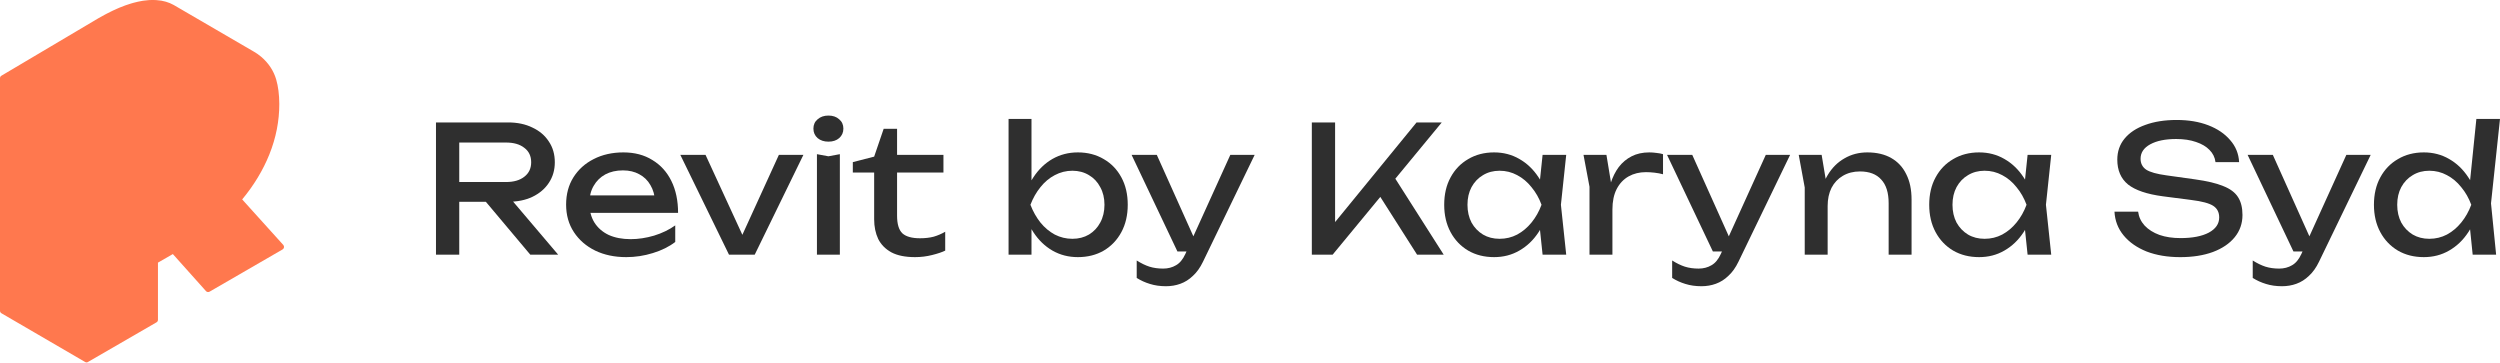
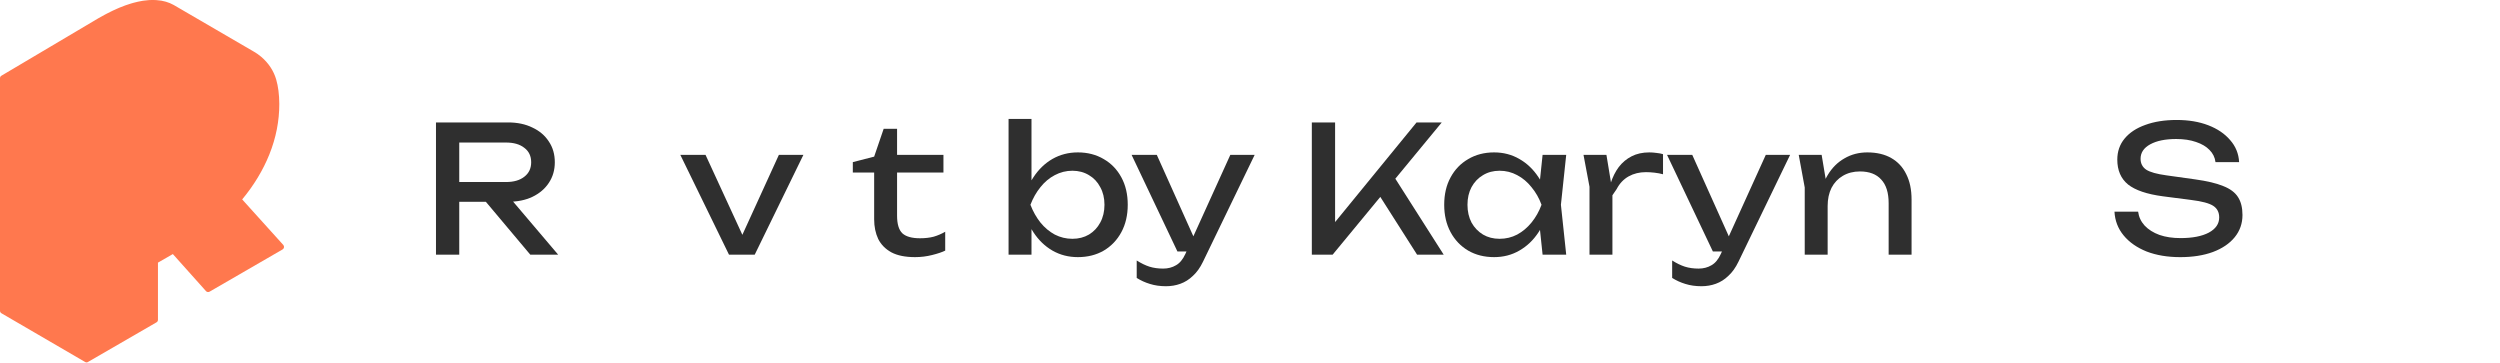
<svg xmlns="http://www.w3.org/2000/svg" fill="none" height="100%" overflow="visible" preserveAspectRatio="none" style="display: block;" viewBox="0 0 227 33" width="100%">
  <g id="">
    <g id="Revit by Karyna Syd">
-       <path d="M224.519 23.123L224.166 19.681L224.631 18.609L224.182 17.376L224.855 10.797H227L226.183 18.465L226.648 23.123H224.519ZM225.127 18.593C224.924 19.543 224.588 20.375 224.118 21.09C223.649 21.805 223.067 22.36 222.373 22.755C221.69 23.15 220.927 23.347 220.084 23.347C219.198 23.347 218.414 23.15 217.731 22.755C217.048 22.349 216.514 21.789 216.13 21.074C215.746 20.359 215.554 19.532 215.554 18.593C215.554 17.643 215.746 16.816 216.13 16.111C216.514 15.396 217.048 14.841 217.731 14.447C218.414 14.041 219.198 13.838 220.084 13.838C220.927 13.838 221.69 14.036 222.373 14.431C223.067 14.825 223.649 15.38 224.118 16.096C224.599 16.8 224.935 17.632 225.127 18.593ZM217.667 18.593C217.667 19.201 217.79 19.74 218.035 20.21C218.291 20.669 218.638 21.031 219.076 21.298C219.513 21.554 220.015 21.683 220.581 21.683C221.157 21.683 221.69 21.554 222.181 21.298C222.672 21.031 223.105 20.669 223.478 20.21C223.862 19.74 224.166 19.201 224.391 18.593C224.166 17.985 223.862 17.451 223.478 16.992C223.105 16.522 222.672 16.16 222.181 15.903C221.69 15.637 221.157 15.503 220.581 15.503C220.015 15.503 219.513 15.637 219.076 15.903C218.638 16.16 218.291 16.522 218.035 16.992C217.79 17.451 217.667 17.985 217.667 18.593Z" fill="#2F2F2F" id="Vector" />
-       <path d="M207.205 25.989C206.672 25.989 206.186 25.92 205.749 25.781C205.322 25.653 204.921 25.471 204.548 25.236V23.652C204.953 23.908 205.338 24.095 205.7 24.212C206.074 24.329 206.49 24.388 206.949 24.388C207.387 24.388 207.776 24.287 208.118 24.084C208.459 23.892 208.742 23.55 208.966 23.059L213.048 14.063H215.258L210.567 23.764C210.311 24.297 210.007 24.724 209.655 25.044C209.313 25.375 208.934 25.615 208.518 25.765C208.112 25.914 207.675 25.989 207.205 25.989ZM208.246 22.835L204.084 14.063H206.373L210.311 22.835H208.246Z" fill="#2F2F2F" id="Vector_2" />
      <path d="M191.994 19.217H194.14C194.204 19.698 194.401 20.119 194.732 20.482C195.073 20.845 195.522 21.128 196.077 21.331C196.632 21.523 197.272 21.619 197.998 21.619C199.075 21.619 199.929 21.453 200.559 21.122C201.189 20.781 201.503 20.322 201.503 19.746C201.503 19.276 201.322 18.924 200.959 18.689C200.596 18.454 199.94 18.278 198.99 18.161L196.397 17.825C194.945 17.633 193.889 17.275 193.227 16.752C192.576 16.218 192.251 15.466 192.251 14.495C192.251 13.759 192.469 13.124 192.907 12.59C193.355 12.046 193.985 11.629 194.796 11.341C195.607 11.043 196.557 10.893 197.645 10.893C198.723 10.893 199.678 11.053 200.511 11.373C201.343 11.694 202.005 12.142 202.496 12.718C202.998 13.284 203.27 13.951 203.312 14.719H201.167C201.114 14.292 200.932 13.924 200.623 13.614C200.324 13.305 199.919 13.065 199.406 12.894C198.894 12.713 198.291 12.622 197.597 12.622C196.616 12.622 195.831 12.782 195.244 13.102C194.657 13.422 194.364 13.86 194.364 14.415C194.364 14.842 194.534 15.173 194.876 15.407C195.228 15.632 195.836 15.802 196.701 15.92L199.326 16.288C200.404 16.437 201.253 16.64 201.872 16.896C202.501 17.142 202.95 17.478 203.216 17.905C203.483 18.321 203.617 18.86 203.617 19.522C203.617 20.29 203.382 20.962 202.912 21.539C202.443 22.115 201.781 22.563 200.927 22.883C200.084 23.193 199.097 23.348 197.966 23.348C196.813 23.348 195.794 23.177 194.908 22.835C194.033 22.483 193.339 21.998 192.827 21.379C192.315 20.76 192.037 20.039 191.994 19.217Z" fill="#2F2F2F" id="Vector_3" />
-       <path d="M184.106 23.123L183.754 19.762L184.17 18.593L183.754 17.44L184.106 14.062H186.251L185.771 18.593L186.251 23.123H184.106ZM184.746 18.593C184.543 19.543 184.207 20.375 183.738 21.09C183.268 21.805 182.686 22.36 181.993 22.755C181.31 23.15 180.547 23.347 179.704 23.347C178.818 23.347 178.033 23.15 177.35 22.755C176.667 22.35 176.134 21.789 175.749 21.074C175.365 20.359 175.173 19.532 175.173 18.593C175.173 17.643 175.365 16.816 175.749 16.112C176.134 15.397 176.667 14.842 177.35 14.447C178.033 14.041 178.818 13.838 179.704 13.838C180.547 13.838 181.31 14.036 181.993 14.431C182.686 14.826 183.268 15.38 183.738 16.096C184.218 16.8 184.554 17.632 184.746 18.593ZM177.286 18.593C177.286 19.201 177.409 19.74 177.654 20.21C177.911 20.669 178.257 21.032 178.695 21.298C179.133 21.555 179.634 21.683 180.2 21.683C180.776 21.683 181.31 21.555 181.801 21.298C182.292 21.032 182.724 20.669 183.097 20.21C183.482 19.74 183.786 19.201 184.01 18.593C183.786 17.985 183.482 17.451 183.097 16.992C182.724 16.523 182.292 16.16 181.801 15.903C181.31 15.637 180.776 15.503 180.2 15.503C179.634 15.503 179.133 15.637 178.695 15.903C178.257 16.16 177.911 16.523 177.654 16.992C177.409 17.451 177.286 17.985 177.286 18.593Z" fill="#2F2F2F" id="Vector_4" />
      <path d="M163.324 14.062H165.405L165.95 17.328V23.123H163.869V17.024L163.324 14.062ZM169.552 13.838C170.405 13.838 171.131 14.009 171.729 14.351C172.326 14.692 172.78 15.183 173.09 15.823C173.41 16.453 173.57 17.216 173.57 18.113V23.123H171.489V18.449C171.489 17.499 171.265 16.784 170.816 16.304C170.379 15.813 169.733 15.567 168.879 15.567C168.292 15.567 167.775 15.701 167.326 15.967C166.889 16.224 166.547 16.587 166.302 17.056C166.067 17.526 165.95 18.075 165.95 18.705L165.213 18.305C165.309 17.366 165.555 16.565 165.95 15.903C166.345 15.242 166.852 14.735 167.471 14.383C168.09 14.02 168.783 13.838 169.552 13.838Z" fill="#2F2F2F" id="Vector_5" />
      <path d="M154.49 25.989C153.956 25.989 153.471 25.92 153.033 25.781C152.606 25.653 152.206 25.471 151.832 25.236V23.652C152.238 23.908 152.622 24.095 152.985 24.212C153.359 24.329 153.775 24.388 154.234 24.388C154.671 24.388 155.061 24.287 155.402 24.084C155.744 23.892 156.027 23.55 156.251 23.059L160.333 14.063H162.542L157.852 23.764C157.595 24.297 157.291 24.724 156.939 25.044C156.598 25.375 156.219 25.615 155.802 25.765C155.397 25.914 154.959 25.989 154.49 25.989ZM155.53 22.835L151.368 14.063H153.657L157.595 22.835H155.53Z" fill="#2F2F2F" id="Vector_6" />
-       <path d="M143.782 14.062H145.864L146.408 17.36V23.123H144.327V16.96L143.782 14.062ZM151.002 13.998V15.823C150.767 15.759 150.511 15.711 150.234 15.679C149.956 15.647 149.695 15.631 149.449 15.631C148.862 15.631 148.34 15.759 147.881 16.015C147.422 16.272 147.059 16.656 146.792 17.168C146.536 17.67 146.408 18.289 146.408 19.025L145.928 18.433C145.97 17.793 146.077 17.195 146.248 16.64C146.429 16.074 146.675 15.583 146.984 15.167C147.304 14.751 147.694 14.425 148.153 14.191C148.612 13.956 149.145 13.838 149.754 13.838C149.967 13.838 150.186 13.854 150.41 13.886C150.634 13.908 150.832 13.945 151.002 13.998Z" fill="#2F2F2F" id="Vector_7" />
+       <path d="M143.782 14.062H145.864L146.408 17.36V23.123H144.327V16.96L143.782 14.062ZM151.002 13.998V15.823C150.767 15.759 150.511 15.711 150.234 15.679C149.956 15.647 149.695 15.631 149.449 15.631C148.862 15.631 148.34 15.759 147.881 16.015C147.422 16.272 147.059 16.656 146.792 17.168L145.928 18.433C145.97 17.793 146.077 17.195 146.248 16.64C146.429 16.074 146.675 15.583 146.984 15.167C147.304 14.751 147.694 14.425 148.153 14.191C148.612 13.956 149.145 13.838 149.754 13.838C149.967 13.838 150.186 13.854 150.41 13.886C150.634 13.908 150.832 13.945 151.002 13.998Z" fill="#2F2F2F" id="Vector_7" />
      <path d="M140.067 23.123L139.714 19.762L140.131 18.593L139.714 17.44L140.067 14.062H142.212L141.731 18.593L142.212 23.123H140.067ZM140.707 18.593C140.504 19.543 140.168 20.375 139.698 21.09C139.229 21.805 138.647 22.36 137.953 22.755C137.27 23.15 136.507 23.347 135.664 23.347C134.778 23.347 133.994 23.15 133.311 22.755C132.628 22.35 132.094 21.789 131.71 21.074C131.326 20.359 131.134 19.532 131.134 18.593C131.134 17.643 131.326 16.816 131.71 16.112C132.094 15.397 132.628 14.842 133.311 14.447C133.994 14.041 134.778 13.838 135.664 13.838C136.507 13.838 137.27 14.036 137.953 14.431C138.647 14.826 139.229 15.38 139.698 16.096C140.179 16.8 140.515 17.632 140.707 18.593ZM133.247 18.593C133.247 19.201 133.37 19.74 133.615 20.21C133.871 20.669 134.218 21.032 134.656 21.298C135.093 21.555 135.595 21.683 136.161 21.683C136.737 21.683 137.27 21.555 137.761 21.298C138.252 21.032 138.685 20.669 139.058 20.21C139.442 19.74 139.746 19.201 139.971 18.593C139.746 17.985 139.442 17.451 139.058 16.992C138.685 16.523 138.252 16.16 137.761 15.903C137.27 15.637 136.737 15.503 136.161 15.503C135.595 15.503 135.093 15.637 134.656 15.903C134.218 16.16 133.871 16.523 133.615 16.992C133.37 17.451 133.247 17.985 133.247 18.593Z" fill="#2F2F2F" id="Vector_8" />
      <path d="M119.114 23.124V11.117H121.227V21.347L120.587 20.947L128.623 11.117H130.912L121.003 23.124H119.114ZM124.829 17.088L126.318 15.632L131.088 23.124H128.671L124.829 17.088Z" fill="#2F2F2F" id="Vector_9" />
      <path d="M105.87 25.989C105.337 25.989 104.851 25.92 104.414 25.781C103.987 25.653 103.586 25.471 103.213 25.236V23.652C103.618 23.908 104.003 24.095 104.365 24.212C104.739 24.329 105.155 24.388 105.614 24.388C106.052 24.388 106.441 24.287 106.783 24.084C107.124 23.892 107.407 23.55 107.631 23.059L111.713 14.063H113.923L109.232 23.764C108.976 24.297 108.672 24.724 108.32 25.044C107.978 25.375 107.599 25.615 107.183 25.765C106.777 25.914 106.34 25.989 105.87 25.989ZM106.911 22.835L102.749 14.063H105.038L108.976 22.835H106.911Z" fill="#2F2F2F" id="Vector_10" />
      <path d="M91.578 10.797H93.659V17.184L93.339 17.776V19.457L93.659 20.13V23.123H91.578V10.797ZM92.826 18.593C93.029 17.632 93.365 16.8 93.835 16.096C94.304 15.38 94.881 14.825 95.564 14.431C96.257 14.036 97.026 13.838 97.869 13.838C98.755 13.838 99.539 14.041 100.222 14.447C100.905 14.841 101.439 15.396 101.823 16.111C102.207 16.816 102.399 17.643 102.399 18.593C102.399 19.532 102.207 20.359 101.823 21.074C101.439 21.789 100.905 22.349 100.222 22.755C99.539 23.15 98.755 23.347 97.869 23.347C97.026 23.347 96.257 23.15 95.564 22.755C94.881 22.36 94.304 21.805 93.835 21.09C93.365 20.375 93.029 19.543 92.826 18.593ZM100.286 18.593C100.286 17.985 100.158 17.451 99.902 16.992C99.657 16.522 99.315 16.16 98.877 15.903C98.44 15.637 97.938 15.503 97.373 15.503C96.807 15.503 96.273 15.637 95.772 15.903C95.281 16.16 94.849 16.522 94.475 16.992C94.102 17.451 93.797 17.985 93.563 18.593C93.797 19.201 94.102 19.74 94.475 20.21C94.849 20.669 95.281 21.031 95.772 21.298C96.273 21.554 96.807 21.683 97.373 21.683C97.938 21.683 98.44 21.554 98.877 21.298C99.315 21.031 99.657 20.669 99.902 20.21C100.158 19.74 100.286 19.201 100.286 18.593Z" fill="#2F2F2F" id="Vector_11" />
      <path d="M77.436 15.663V14.719L79.373 14.223L80.238 11.693H81.454V14.062H85.665V15.663H81.454V19.585C81.454 20.343 81.614 20.877 81.935 21.186C82.265 21.485 82.799 21.634 83.535 21.634C84.005 21.634 84.421 21.587 84.784 21.49C85.147 21.384 85.494 21.234 85.825 21.042V22.755C85.547 22.894 85.152 23.027 84.64 23.155C84.138 23.283 83.621 23.347 83.087 23.347C82.201 23.347 81.486 23.203 80.942 22.915C80.398 22.616 79.998 22.211 79.741 21.698C79.496 21.176 79.373 20.578 79.373 19.906V15.663H77.436Z" fill="#2F2F2F" id="Vector_12" />
-       <path d="M74.178 13.999L75.219 14.191L76.259 13.999V23.123H74.178V13.999ZM75.219 12.862C74.824 12.862 74.498 12.755 74.242 12.542C73.986 12.318 73.858 12.03 73.858 11.677C73.858 11.325 73.986 11.042 74.242 10.829C74.498 10.605 74.824 10.493 75.219 10.493C75.624 10.493 75.95 10.605 76.195 10.829C76.451 11.042 76.579 11.325 76.579 11.677C76.579 12.03 76.451 12.318 76.195 12.542C75.95 12.755 75.624 12.862 75.219 12.862Z" fill="#2F2F2F" id="Vector_13" />
      <path d="M67.809 22.195H67.008L70.722 14.063H72.948L68.529 23.123H66.192L61.774 14.063H64.063L67.809 22.195Z" fill="#2F2F2F" id="Vector_14" />
-       <path d="M56.862 23.347C55.806 23.347 54.867 23.15 54.045 22.755C53.223 22.35 52.577 21.789 52.108 21.074C51.638 20.359 51.403 19.527 51.403 18.577C51.403 17.638 51.622 16.816 52.06 16.112C52.508 15.397 53.121 14.842 53.901 14.447C54.69 14.041 55.592 13.838 56.606 13.838C57.62 13.838 58.495 14.068 59.231 14.527C59.978 14.975 60.555 15.61 60.96 16.432C61.366 17.253 61.569 18.219 61.569 19.329H53.036V17.744H60.528L59.488 18.337C59.456 17.739 59.312 17.227 59.055 16.8C58.81 16.373 58.474 16.048 58.047 15.823C57.631 15.589 57.134 15.471 56.558 15.471C55.95 15.471 55.416 15.594 54.957 15.839C54.509 16.085 54.157 16.432 53.901 16.88C53.645 17.318 53.516 17.84 53.516 18.449C53.516 19.121 53.666 19.703 53.965 20.194C54.274 20.685 54.706 21.064 55.261 21.33C55.827 21.587 56.494 21.715 57.262 21.715C57.956 21.715 58.666 21.608 59.392 21.394C60.117 21.17 60.758 20.861 61.312 20.466V21.971C60.758 22.398 60.08 22.734 59.279 22.979C58.49 23.225 57.684 23.347 56.862 23.347Z" fill="#2F2F2F" id="Vector_15" />
      <path d="M41.06 16.528H45.942C46.647 16.528 47.202 16.368 47.607 16.048C48.023 15.728 48.231 15.29 48.231 14.735C48.231 14.17 48.023 13.732 47.607 13.422C47.202 13.102 46.647 12.942 45.942 12.942H40.755L41.7 11.758V23.124H39.587V11.117H46.134C46.977 11.117 47.714 11.272 48.343 11.582C48.984 11.88 49.48 12.302 49.832 12.846C50.195 13.38 50.377 14.009 50.377 14.735C50.377 15.44 50.195 16.064 49.832 16.608C49.48 17.142 48.984 17.563 48.343 17.873C47.714 18.172 46.977 18.321 46.134 18.321H41.06V16.528ZM43.429 17.505H45.91L50.681 23.124H48.151L43.429 17.505Z" fill="#2F2F2F" id="Vector_16" />
    </g>
    <path d="M7.865 32.906C7.819 32.906 7.774 32.894 7.732 32.87L0.131 28.444C0.05 28.398 0 28.311 0 28.216V7.099C0 7.007 0.048 6.92 0.129 6.874L8.939 1.654C9.138 1.539 9.329 1.434 9.52 1.332L9.693 1.241C9.827 1.17 9.962 1.104 10.093 1.04C10.153 1.009 10.216 0.981 10.276 0.951C10.417 0.884 10.557 0.822 10.696 0.762L10.823 0.707L10.859 0.691C11.018 0.625 11.173 0.566 11.326 0.51L11.414 0.477C11.579 0.419 11.74 0.367 11.901 0.318L12.13 0.252C12.192 0.236 12.251 0.222 12.311 0.208L12.426 0.179C12.456 0.171 12.486 0.165 12.514 0.157C12.671 0.123 12.824 0.093 12.977 0.068C13.172 0.04 13.347 0.02 13.509 0.01C13.554 0.008 13.596 0.004 13.638 0.004C13.666 0.002 13.693 0.002 13.719 0.002L13.87 0C13.938 0 14.006 0.002 14.075 0.004L14.165 0.008C14.197 0.01 14.211 0.012 14.225 0.012C14.35 0.022 14.473 0.036 14.593 0.054C14.618 0.056 14.634 0.058 14.65 0.06C14.656 0.062 14.68 0.066 14.686 0.068C14.815 0.093 14.931 0.119 15.044 0.151C15.07 0.157 15.084 0.163 15.096 0.167C15.193 0.197 15.285 0.23 15.376 0.266C15.394 0.272 15.408 0.278 15.422 0.282C15.428 0.284 15.458 0.298 15.464 0.302C15.551 0.34 15.633 0.381 15.713 0.423C15.734 0.433 15.748 0.439 15.762 0.447L15.798 0.467L23.086 4.71C23.307 4.839 23.518 4.988 23.715 5.155C24.377 5.715 24.847 6.427 25.076 7.21C25.262 7.847 25.356 8.596 25.36 9.438C25.364 10.979 25.06 12.523 24.457 14.024C23.882 15.454 23.053 16.826 21.99 18.107L25.724 22.243C25.776 22.302 25.8 22.382 25.788 22.461C25.776 22.539 25.728 22.608 25.66 22.648L19.028 26.484C18.921 26.546 18.784 26.524 18.702 26.431L15.695 23.069L14.342 23.847V29.04C14.342 29.135 14.292 29.222 14.211 29.268L8 32.86C7.955 32.896 7.909 32.906 7.865 32.906Z" fill="#FF784E" id="Vector_17" />
  </g>
</svg>